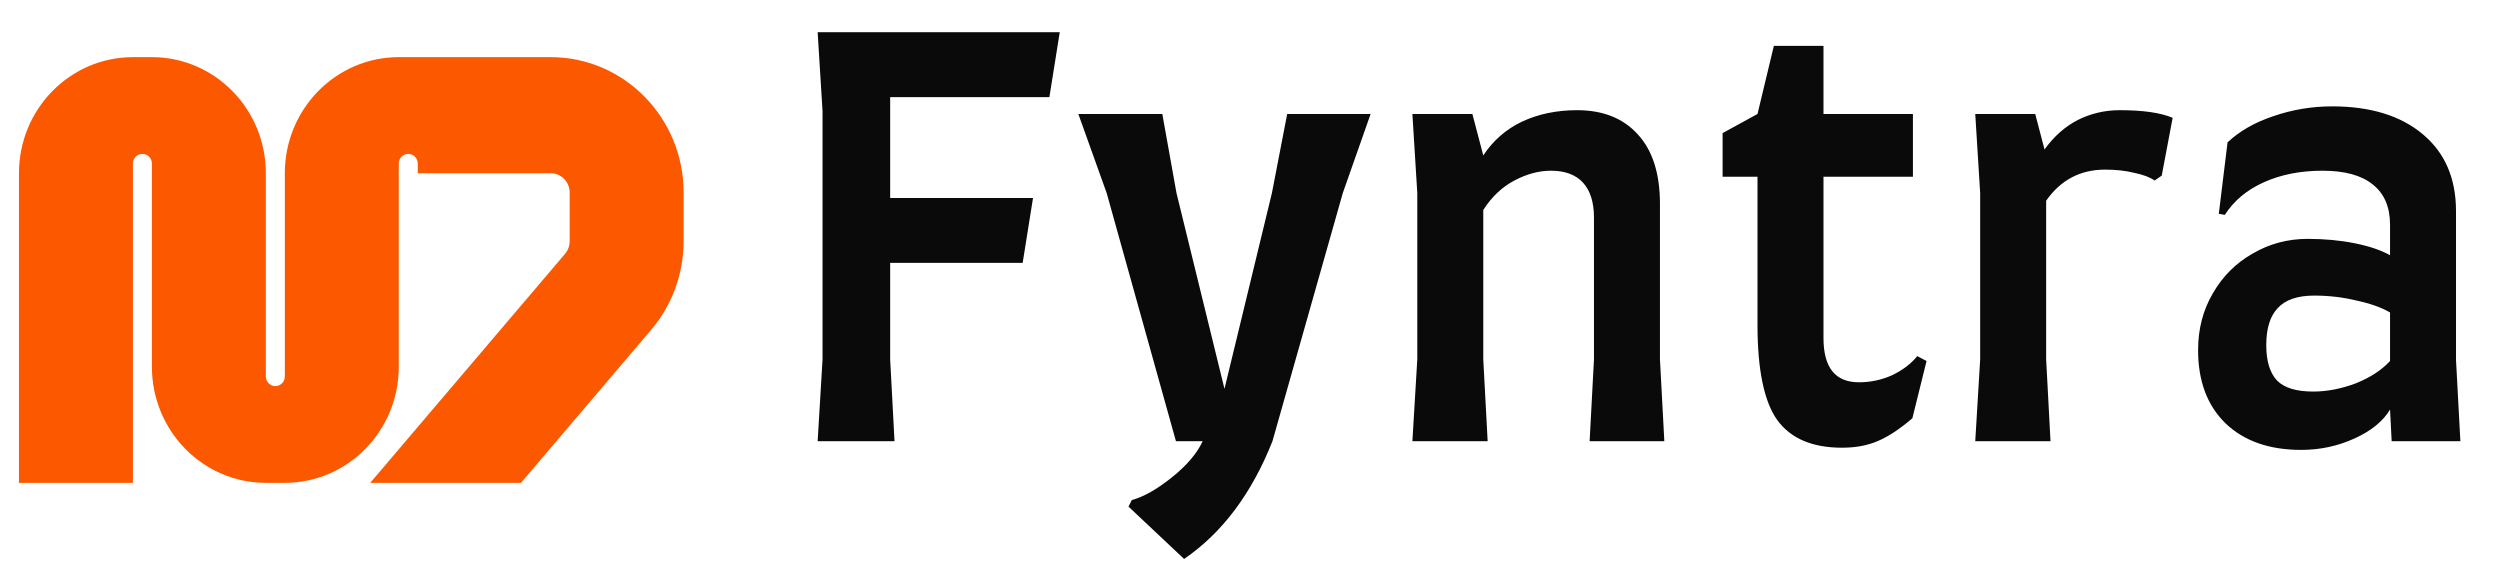
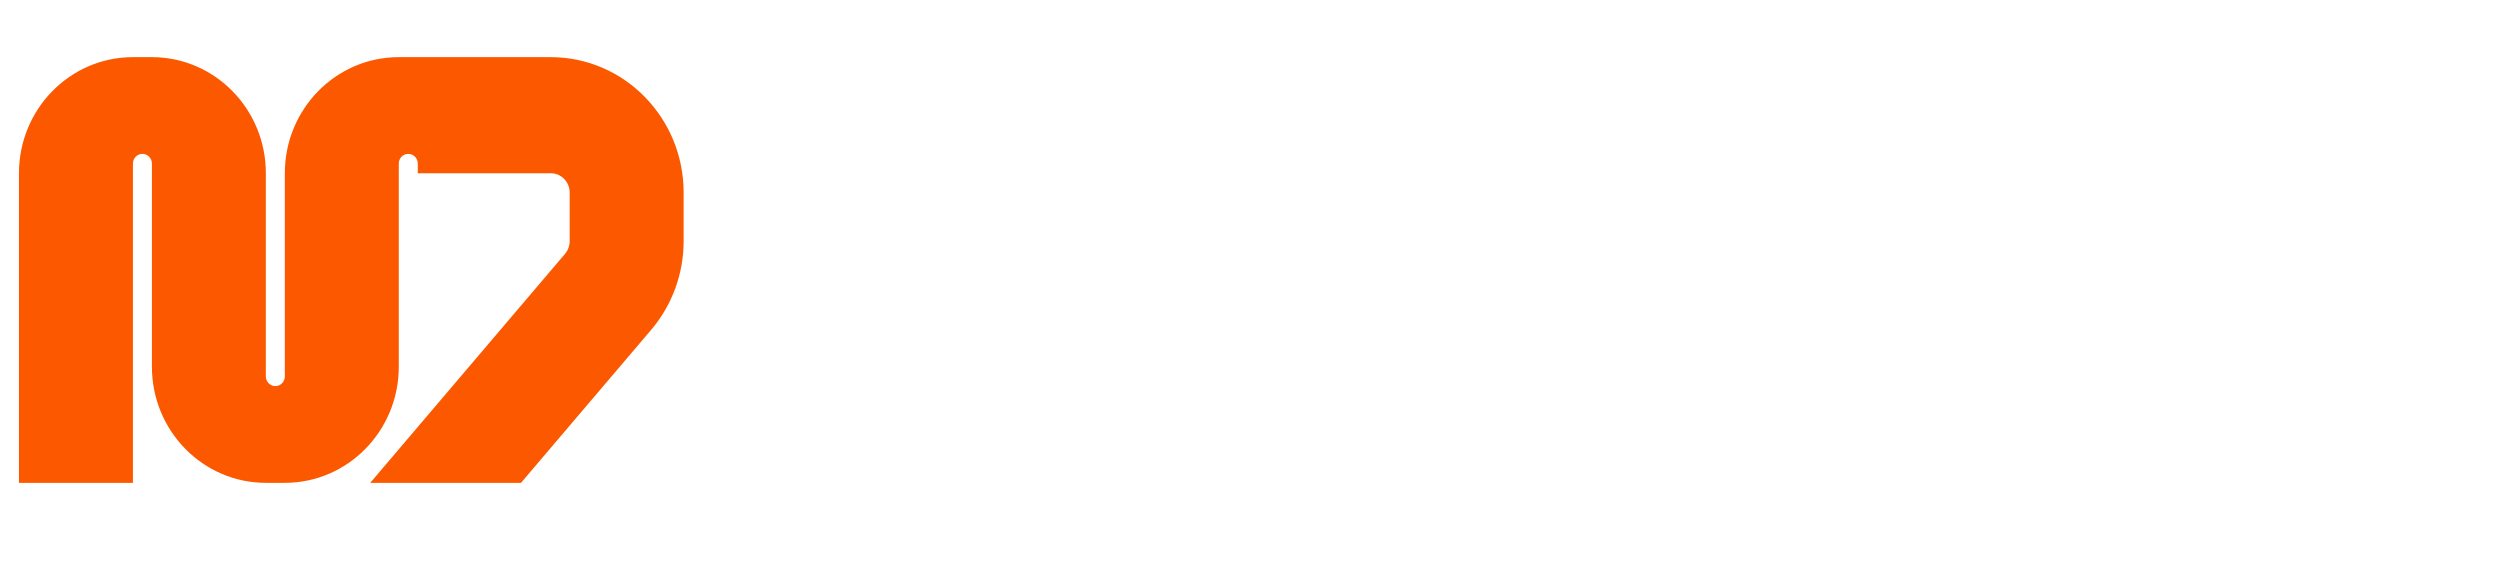
<svg xmlns="http://www.w3.org/2000/svg" width="119" height="27" viewBox="0 0 119 27" fill="none">
  <g clip-path="url(#clip0_12788_207)">
    <path d="M7.231 2.72C10.226 2.72 12.654 5.194 12.654 8.246V17.917C12.654 18.172 12.857 18.378 13.106 18.378C13.356 18.378 13.558 18.172 13.558 17.917V8.246C13.558 5.194 15.986 2.72 18.982 2.72H26.214C29.708 2.72 32.541 5.607 32.541 9.167V11.477C32.541 13.028 31.993 14.528 30.995 15.7L24.8 22.983H17.623L26.897 12.081L26.947 12.016C27.058 11.86 27.117 11.671 27.117 11.477V9.167C27.117 8.659 26.713 8.246 26.214 8.246H19.886V7.786C19.886 7.531 19.683 7.325 19.434 7.325C19.184 7.325 18.982 7.531 18.982 7.786V17.457C18.982 20.509 16.554 22.983 13.558 22.983H12.654C9.659 22.983 7.231 20.509 7.231 17.457V7.786C7.231 7.531 7.028 7.325 6.779 7.325C6.529 7.325 6.327 7.531 6.327 7.786V22.983H0.903V8.246C0.903 5.194 3.331 2.72 6.327 2.72H7.231Z" fill="#FC5800" />
  </g>
-   <path d="M42.372 4.622V9.424H49.172L48.679 12.512H42.372V17.107L42.579 21H38.92L39.153 17.107V5.297L38.92 1.533H50.444L49.951 4.622H42.372ZM65.241 5.426L63.917 9.19L60.569 21C59.583 23.492 58.181 25.361 56.364 26.607L53.717 24.115L53.873 23.803C54.444 23.648 55.084 23.284 55.793 22.713C56.503 22.142 56.987 21.571 57.247 21H55.975L52.678 9.19L51.329 5.426H55.326L56.001 9.19L58.285 18.508L60.543 9.19L61.27 5.426H65.241ZM75.873 17.107V10.358C75.873 9.631 75.7 9.078 75.354 8.697C75.008 8.316 74.498 8.126 73.823 8.126C73.252 8.126 72.672 8.282 72.084 8.593C71.495 8.904 71.002 9.372 70.604 9.995V17.107L70.812 21H67.23L67.463 17.107V9.19L67.23 5.426H70.085L70.604 7.399C71.071 6.69 71.686 6.153 72.447 5.79C73.226 5.426 74.1 5.245 75.069 5.245C76.297 5.245 77.258 5.625 77.95 6.387C78.659 7.148 79.014 8.256 79.014 9.709V17.107L79.222 21H75.666L75.873 17.107ZM81.996 6.335L83.657 5.426L84.436 2.182H86.798V5.426H91.055V8.411H86.798V16.094C86.798 17.496 87.36 18.197 88.485 18.197C89.039 18.197 89.567 18.084 90.068 17.859C90.57 17.617 90.968 17.314 91.262 16.951L91.704 17.184L91.029 19.91C90.423 20.429 89.869 20.792 89.368 21C88.883 21.208 88.321 21.311 87.68 21.311C86.261 21.311 85.232 20.87 84.592 19.988C83.969 19.105 83.657 17.6 83.657 15.471V8.411H81.996V6.335ZM100.901 5.245C102.008 5.245 102.847 5.366 103.418 5.608L102.899 8.359L102.562 8.593C102.337 8.437 102.017 8.316 101.602 8.23C101.186 8.126 100.719 8.074 100.2 8.074C99.023 8.074 98.089 8.567 97.397 9.553V17.107L97.604 21H94.022L94.256 17.107V9.19L94.022 5.426H96.877L97.319 7.114C97.769 6.491 98.296 6.023 98.902 5.712C99.525 5.4 100.191 5.245 100.901 5.245ZM104.629 16.665C104.629 15.662 104.863 14.762 105.33 13.966C105.797 13.153 106.429 12.521 107.225 12.071C108.021 11.604 108.895 11.37 109.846 11.37C110.642 11.37 111.386 11.44 112.078 11.578C112.771 11.716 113.333 11.907 113.766 12.149V10.695C113.766 9.848 113.489 9.207 112.935 8.775C112.399 8.342 111.603 8.126 110.547 8.126C109.509 8.126 108.583 8.307 107.77 8.671C106.956 9.034 106.334 9.553 105.901 10.228L105.615 10.176L106.031 6.776C106.602 6.24 107.328 5.824 108.211 5.53C109.111 5.219 110.045 5.063 111.014 5.063C112.831 5.063 114.267 5.504 115.323 6.387C116.379 7.269 116.906 8.489 116.906 10.047V17.133L117.114 21H113.843L113.766 19.495C113.437 20.048 112.874 20.507 112.078 20.87C111.282 21.234 110.435 21.415 109.535 21.415C108.012 21.415 106.809 20.991 105.927 20.143C105.062 19.296 104.629 18.136 104.629 16.665ZM107.874 16.432C107.874 17.193 108.047 17.756 108.393 18.119C108.739 18.465 109.31 18.638 110.106 18.638C110.763 18.638 111.438 18.508 112.13 18.249C112.823 17.972 113.368 17.617 113.766 17.184V14.874C113.35 14.632 112.814 14.442 112.156 14.303C111.516 14.148 110.85 14.07 110.158 14.07C109.362 14.07 108.782 14.269 108.419 14.667C108.055 15.047 107.874 15.636 107.874 16.432Z" fill="#0A0A0A" />
  <defs>
    <clipPath id="clip0_12788_207">
      <rect width="32" height="21" fill="white" transform="translate(0.874 2.5)" />
    </clipPath>
  </defs>
</svg>